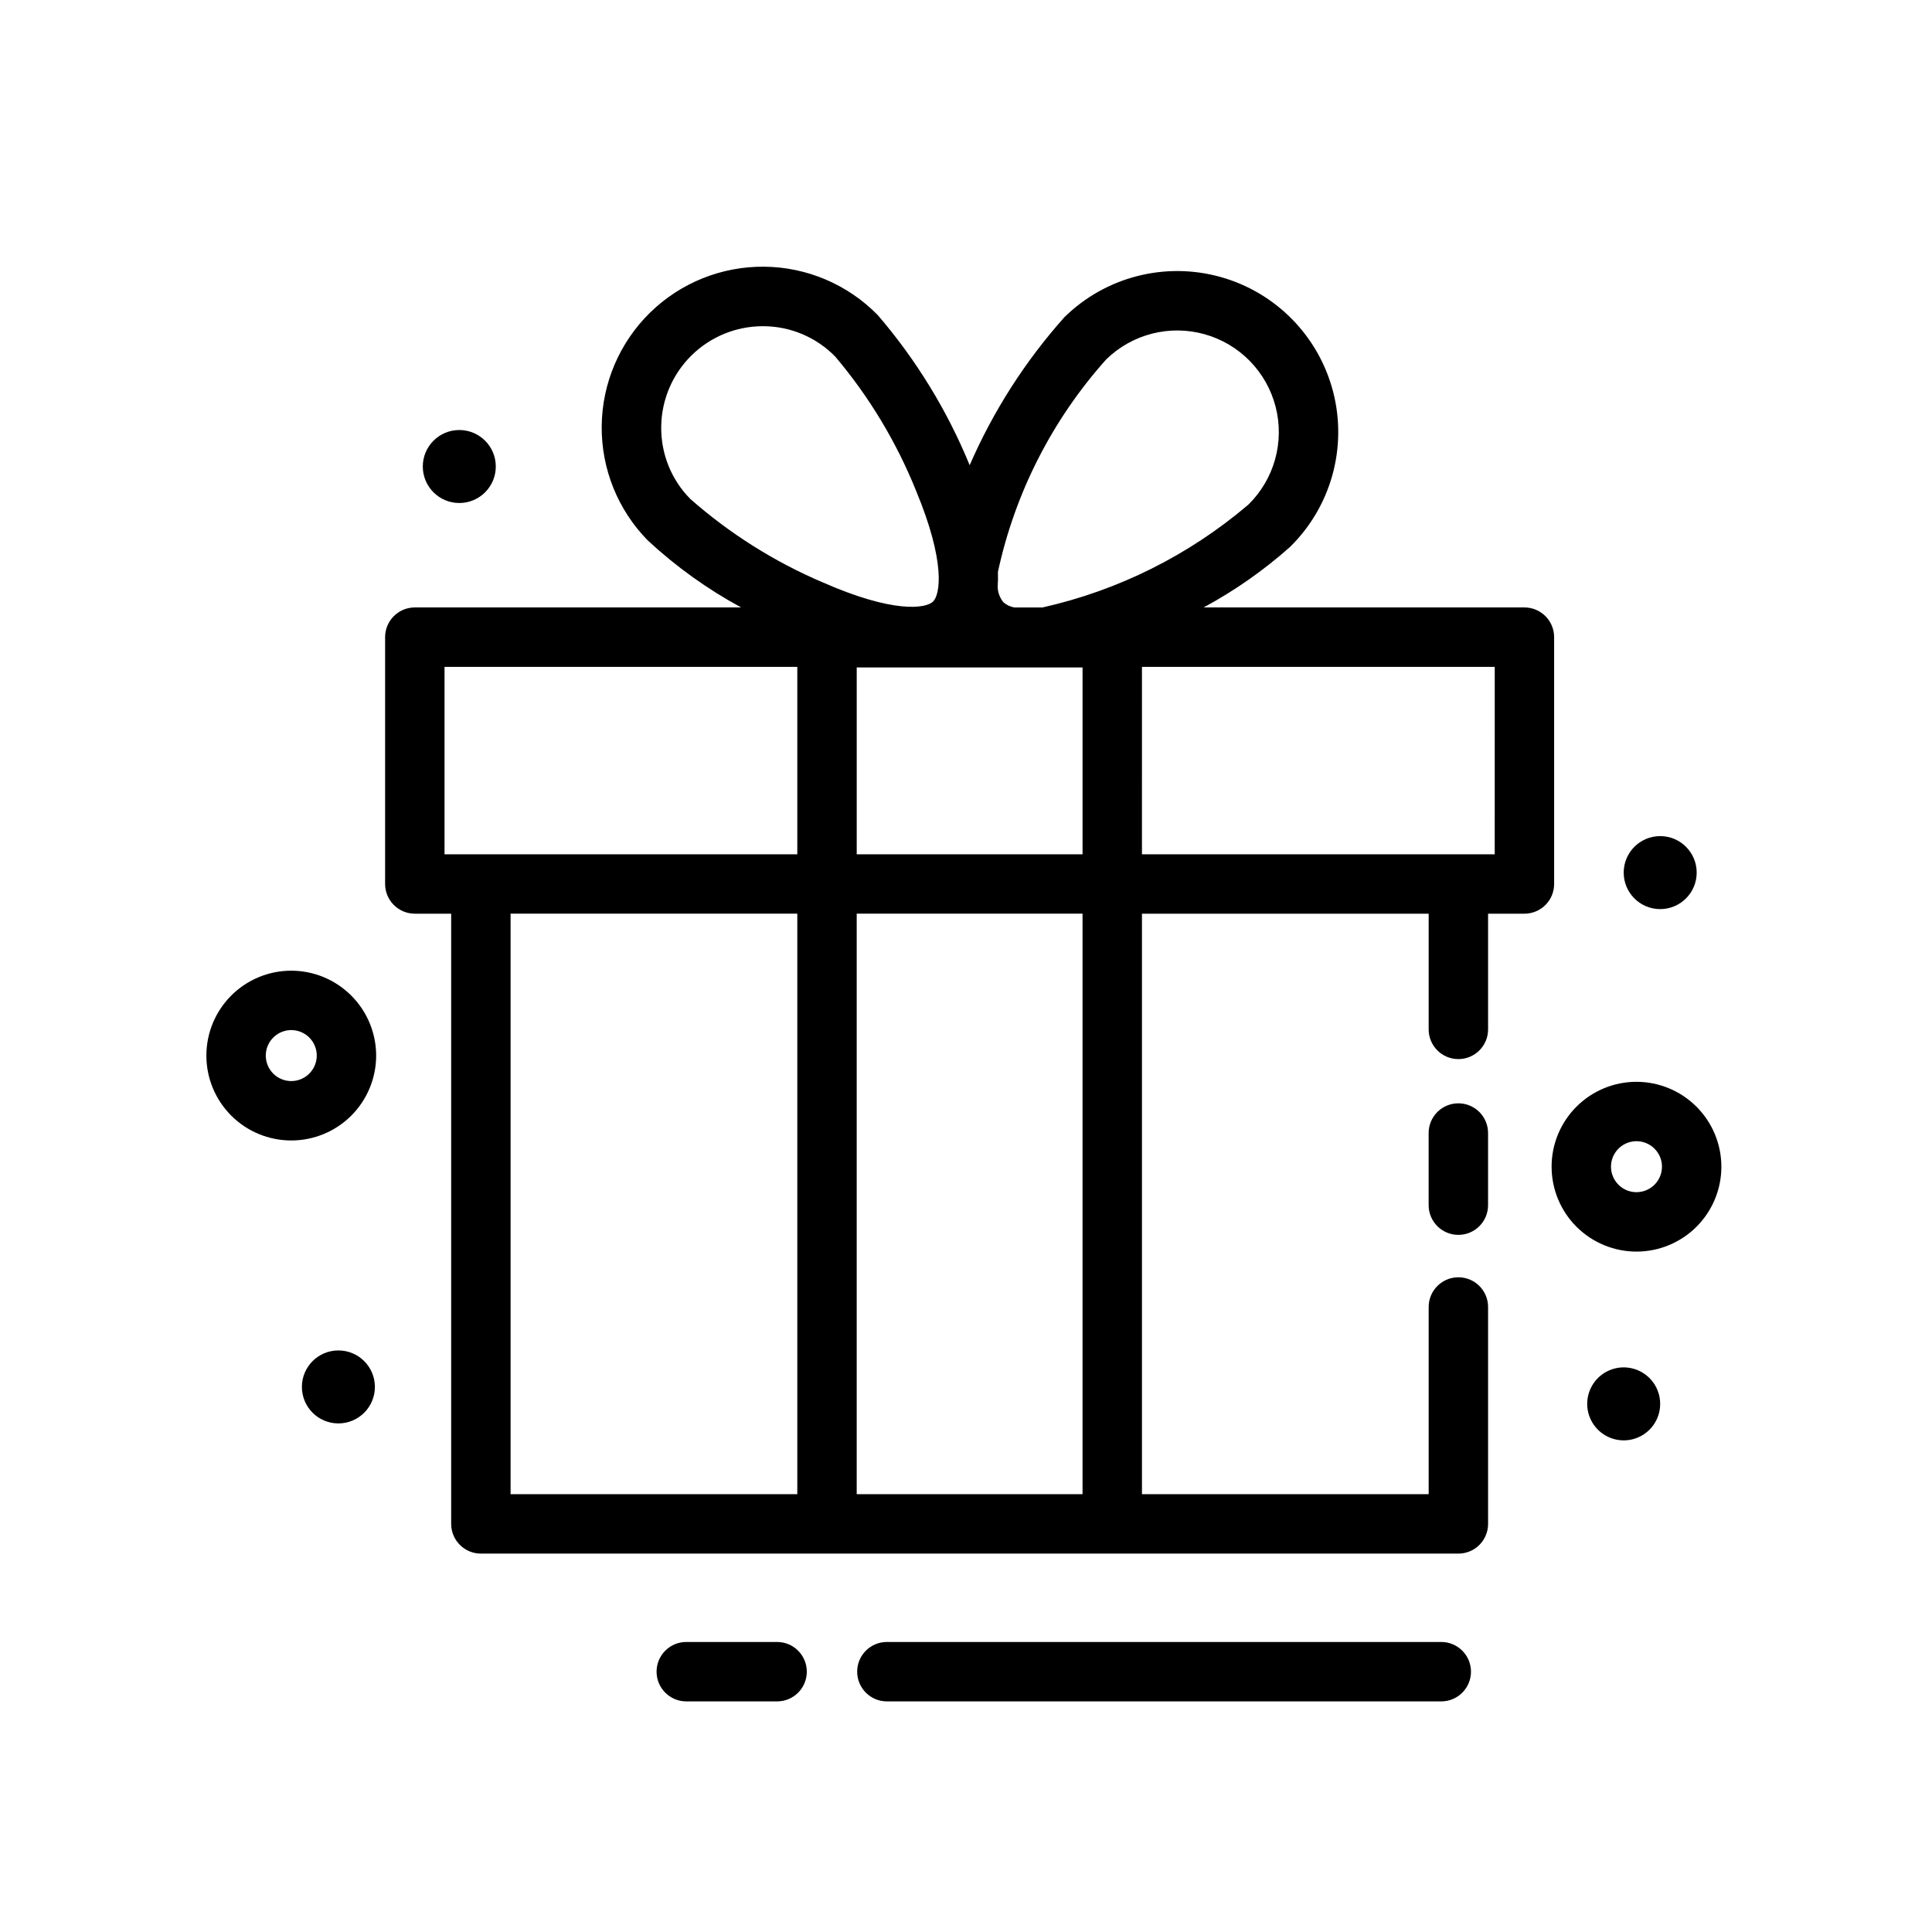
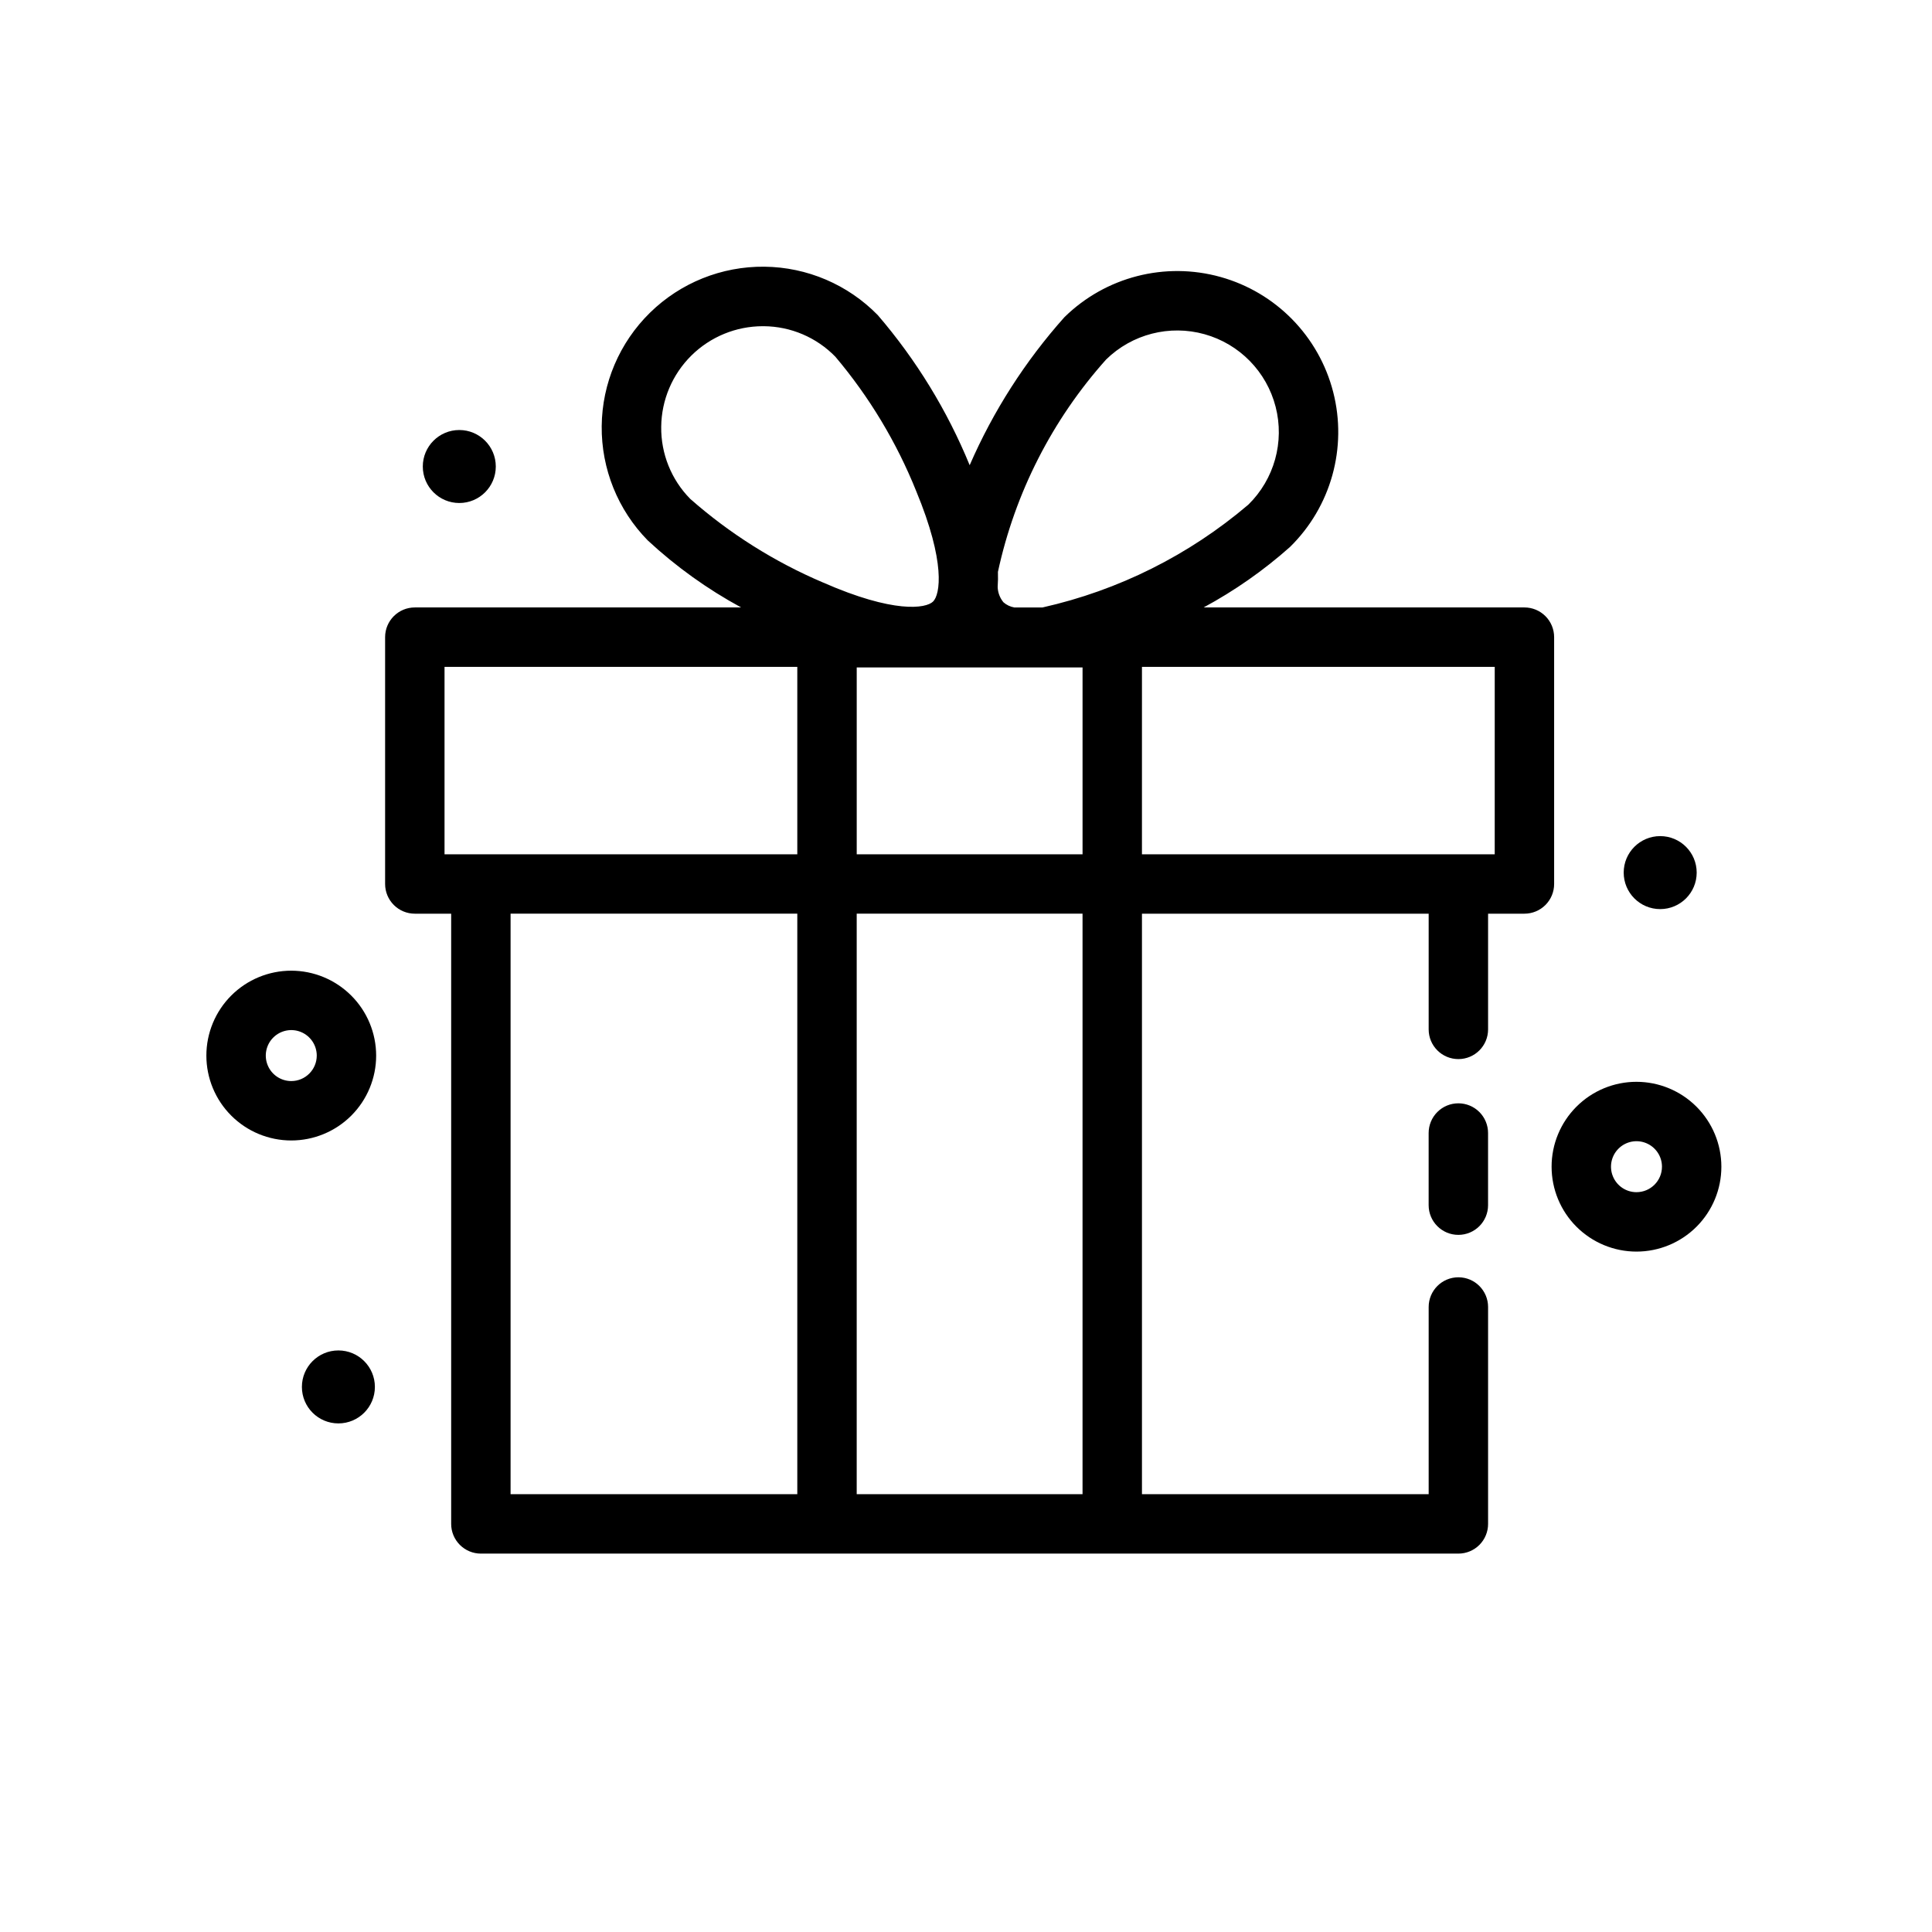
<svg xmlns="http://www.w3.org/2000/svg" fill="#000000" width="800px" height="800px" version="1.1" viewBox="144 144 512 512">
  <g>
    <path d="m555.86 312.85c0-2.086-0.828-4.09-2.305-5.566-1.477-1.477-3.481-2.305-5.566-2.305h-85.012c8.215-4.434 15.887-9.805 22.863-16.004 10.891-10.668 15.262-26.336 11.465-41.098-3.793-14.762-15.176-26.383-29.855-30.477-14.684-4.098-30.438-0.047-41.324 10.617h-0.008c-10.418 11.668-18.906 24.922-25.145 39.266-5.934-14.477-14.156-27.902-24.352-39.773-7.914-8.094-18.727-12.711-30.047-12.832-11.32-0.121-22.227 4.262-30.312 12.184-8.09 7.926-12.695 18.738-12.805 30.059-0.113 11.324 4.281 22.227 12.215 30.305 7.469 6.93 15.781 12.895 24.738 17.754h-86.477c-4.348 0-7.875 3.523-7.875 7.871v65.414c0 2.09 0.832 4.09 2.309 5.566 1.473 1.477 3.477 2.305 5.566 2.305h9.633v161.71c-0.004 2.09 0.828 4.09 2.305 5.566 1.477 1.477 3.477 2.309 5.566 2.309h259.05c2.086 0 4.09-0.828 5.566-2.305 1.477-1.477 2.305-3.481 2.305-5.57v-57.477c0-4.348-3.523-7.875-7.871-7.875-4.348 0-7.875 3.527-7.875 7.875v49.609l-75.98-0.004v-153.84h75.98v30.664c0 4.348 3.527 7.871 7.875 7.871 4.348 0 7.871-3.523 7.871-7.871v-30.66h9.633v-0.004c2.086 0 4.09-0.828 5.566-2.305 1.477-1.477 2.305-3.477 2.305-5.566zm-184.82 8.027h59.848v49.516h-59.848zm66.098-81.609c6.871-6.731 16.809-9.281 26.074-6.699 9.262 2.586 16.445 9.914 18.84 19.227 2.398 9.312-0.355 19.199-7.223 25.934-15.695 13.375-34.414 22.73-54.539 27.25h-7.496c-1.062-0.184-2.051-0.656-2.863-1.363-0.949-1.148-1.492-2.578-1.539-4.07 0.094-1.328 0.117-2.664 0.07-3.996 4.519-20.93 14.402-40.324 28.676-56.281zm-117.91 17.828v-0.004c0.074-7.09 2.941-13.863 7.981-18.855 5.039-4.988 11.844-7.785 18.934-7.789h0.281c7.141 0.055 13.969 2.965 18.953 8.082 9 10.656 16.234 22.684 21.43 35.625 7.852 18.914 6.352 27.414 4.461 29.266-1.891 1.852-10.41 3.188-29.172-5.059v0.004c-12.832-5.461-24.707-12.941-35.176-22.156-5.016-5.09-7.785-11.973-7.691-19.117zm-57.422 63.629h93.488v49.668h-93.488zm17.504 65.41h75.984v153.84h-75.984zm91.727 153.84v-153.84h59.848v153.84zm169.08-169.58h-93.488l0.004-49.668h93.488z" />
    <path d="m530.48 436.39c-2.09 0-4.094 0.828-5.57 2.305-1.477 1.477-2.305 3.481-2.305 5.566v19.121c0 4.348 3.527 7.871 7.875 7.871 4.348 0 7.871-3.523 7.871-7.871v-19.121c0-2.086-0.828-4.09-2.305-5.566-1.477-1.477-3.481-2.305-5.566-2.305z" />
    <path d="m577.68 430.69c-5.965 0-11.688 2.371-15.906 6.59-4.219 4.223-6.59 9.945-6.586 15.91 0 5.969 2.371 11.691 6.59 15.906 4.223 4.219 9.945 6.59 15.91 6.59 5.969-0.004 11.688-2.375 15.906-6.594s6.59-9.941 6.586-15.91c-0.004-5.965-2.379-11.68-6.598-15.898s-9.938-6.59-15.902-6.594zm0 29.25c-2.731 0-5.191-1.648-6.234-4.172-1.047-2.523-0.469-5.426 1.465-7.356 1.93-1.934 4.832-2.512 7.356-1.465 2.523 1.043 4.172 3.504 4.172 6.234 0 3.734-3.027 6.758-6.758 6.758z" />
    <path d="m221.19 401.24c-5.969 0-11.691 2.371-15.91 6.59-4.219 4.223-6.59 9.945-6.59 15.91 0 5.969 2.371 11.691 6.594 15.91 4.219 4.219 9.941 6.586 15.906 6.586 5.969 0 11.691-2.371 15.91-6.59 4.219-4.223 6.586-9.945 6.586-15.91-0.008-5.965-2.379-11.684-6.598-15.898-4.219-4.219-9.934-6.59-15.898-6.598zm0 29.25v0.004c-2.731 0-5.195-1.645-6.238-4.168-1.047-2.523-0.469-5.43 1.461-7.359 1.93-1.934 4.836-2.512 7.359-1.469 2.523 1.047 4.168 3.508 4.172 6.238-0.004 3.731-3.023 6.754-6.754 6.758z" />
    <path d="m243.35 511.55c0 5.34-4.332 9.668-9.672 9.668-5.344 0-9.672-4.328-9.672-9.668 0-5.344 4.328-9.672 9.672-9.672 5.34 0 9.672 4.328 9.672 9.672" />
    <path d="m275.39 267.63c0 5.34-4.332 9.672-9.672 9.672s-9.672-4.332-9.672-9.672c0-5.34 4.332-9.672 9.672-9.672s9.672 4.332 9.672 9.672" />
    <path d="m593.64 375.25c0 5.344-4.332 9.672-9.672 9.672s-9.672-4.328-9.672-9.672c0-5.34 4.332-9.672 9.672-9.672s9.672 4.332 9.672 9.672" />
-     <path d="m575.39 506.43c-3.887-0.441-7.656 1.504-9.555 4.926-1.895 3.422-1.539 7.648 0.895 10.707 2.438 3.062 6.477 4.352 10.234 3.273 3.762-1.078 6.5-4.316 6.941-8.203 0.289-2.551-0.445-5.109-2.043-7.117-1.598-2.004-3.926-3.297-6.473-3.586z" />
-     <path d="m349.94 579.14h-24.07c-4.348 0-7.871 3.523-7.871 7.871 0 4.348 3.523 7.875 7.871 7.875h24.07c4.348 0 7.871-3.527 7.871-7.875 0-4.348-3.523-7.871-7.871-7.871z" />
-     <path d="m525.95 579.14h-146.92c-4.348 0-7.871 3.523-7.871 7.871 0 4.348 3.523 7.875 7.871 7.875h146.92c4.348 0 7.875-3.527 7.875-7.875 0-4.348-3.527-7.871-7.875-7.871z" />
  </g>
</svg>